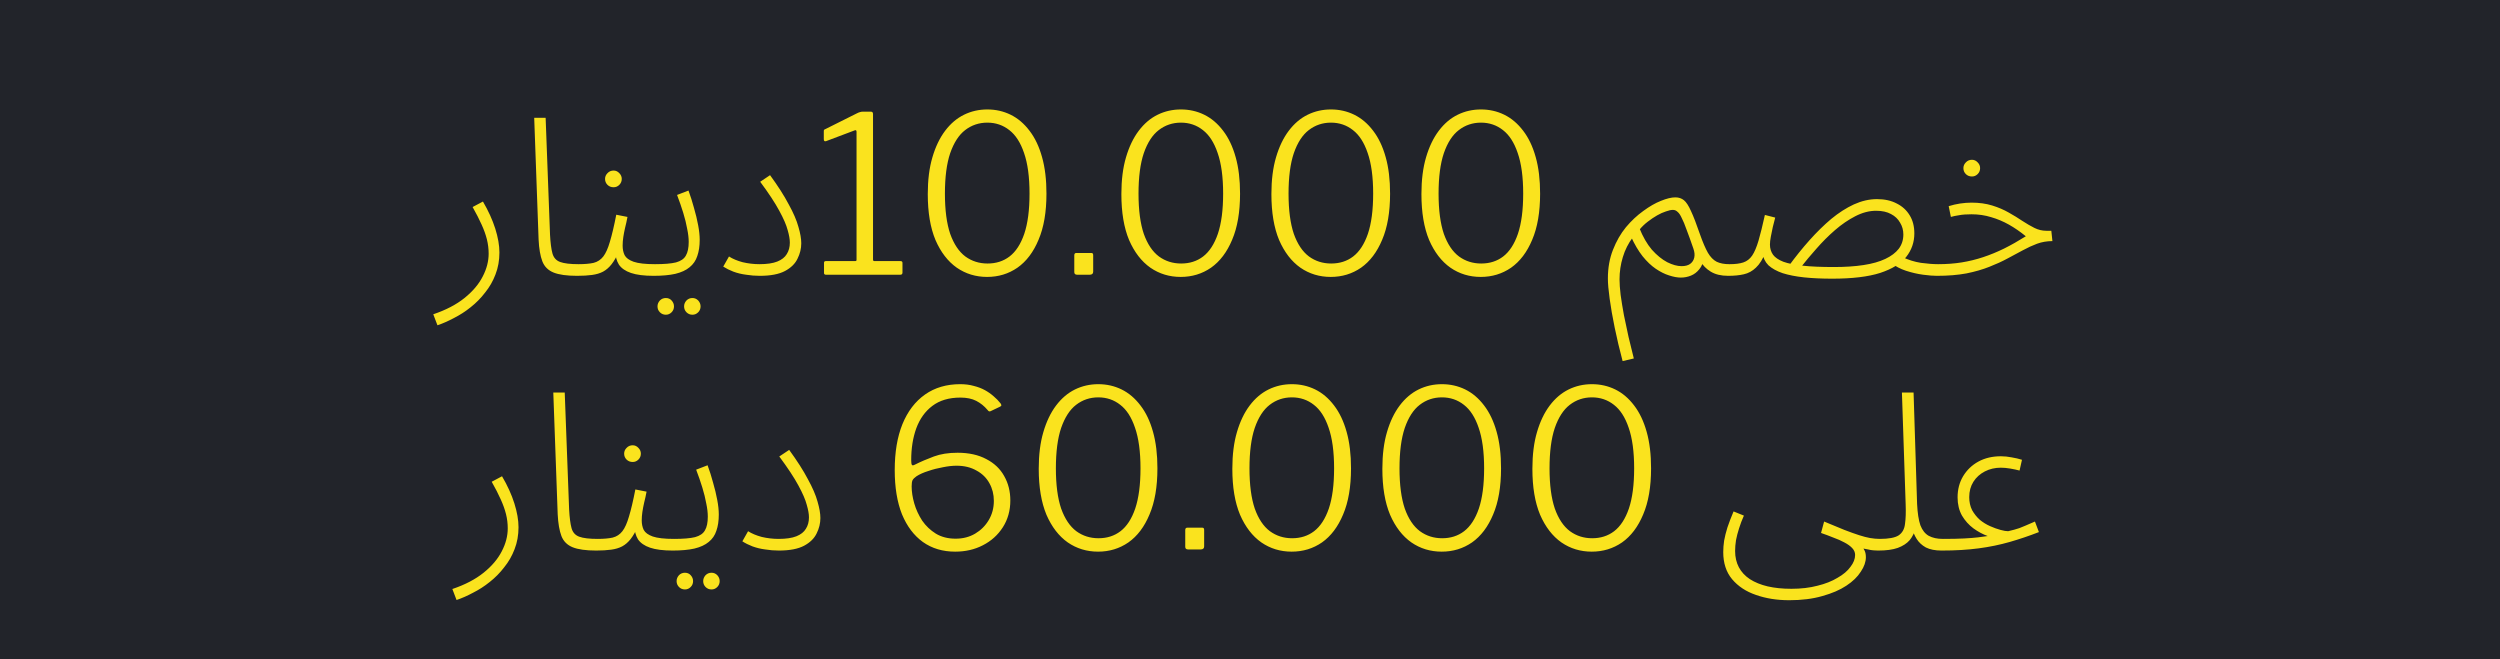
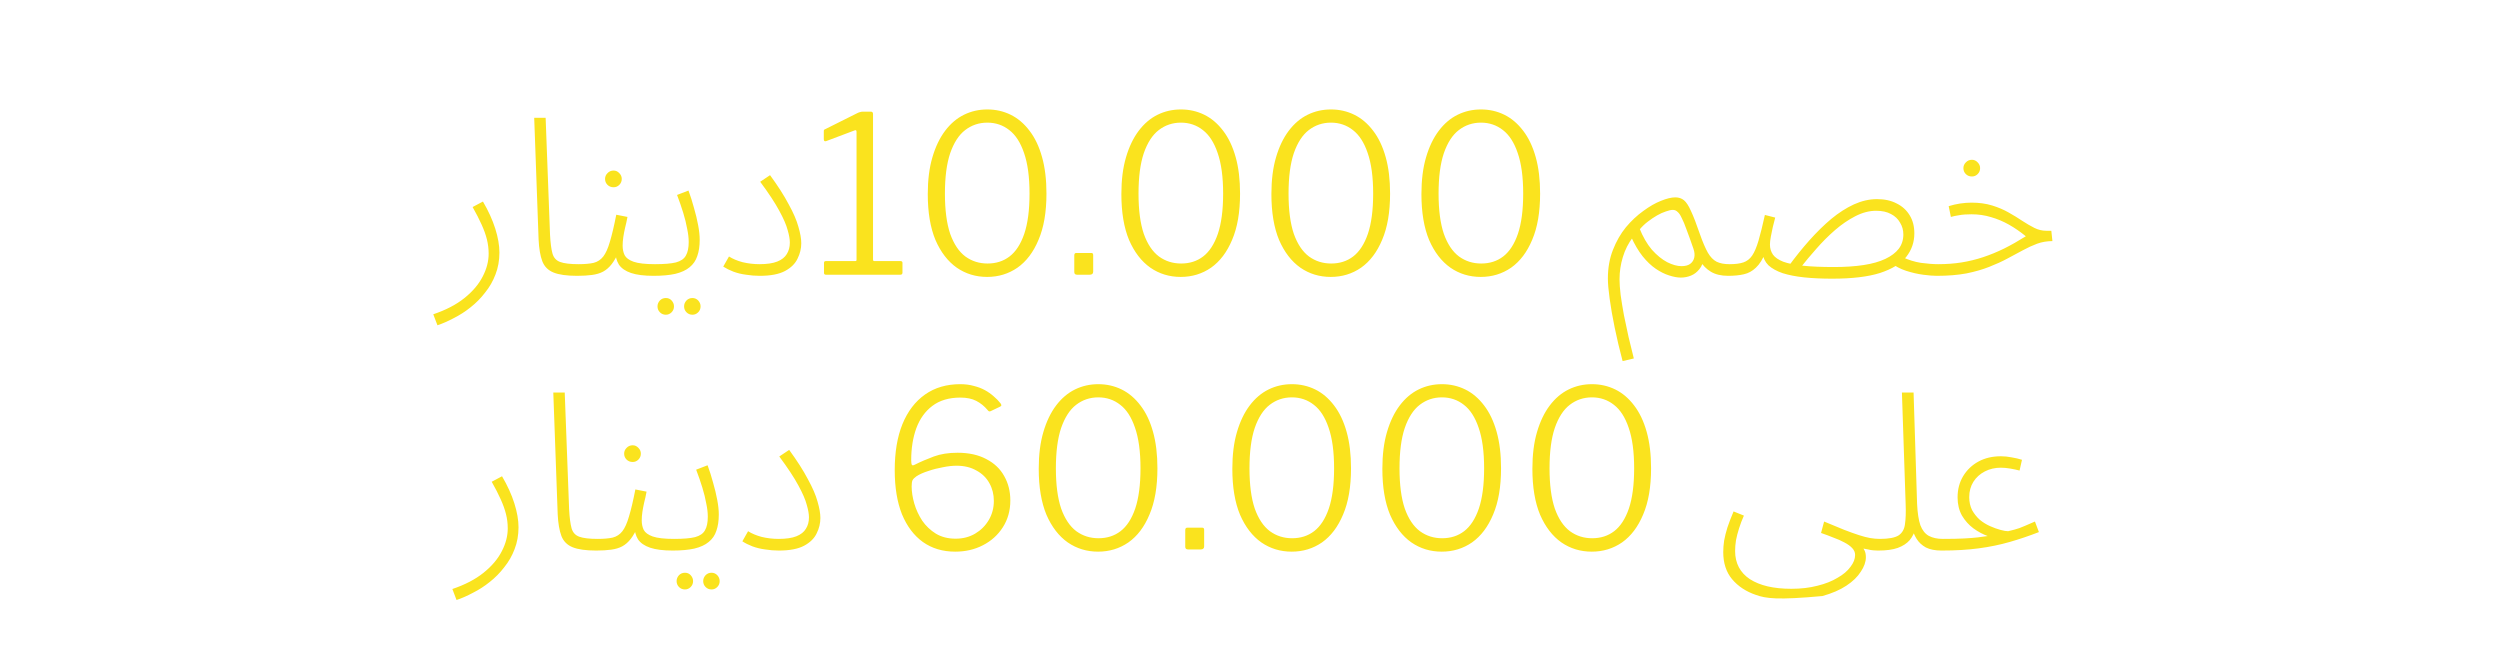
<svg xmlns="http://www.w3.org/2000/svg" width="91" height="24" viewBox="0 0 91 24" fill="none">
-   <rect width="91" height="24" fill="#22242A" />
-   <path d="M15.923 11.84L15.771 11.44C16.229 11.285 16.608 11.088 16.907 10.848C17.205 10.608 17.427 10.347 17.571 10.064C17.715 9.787 17.787 9.509 17.787 9.232C17.787 9.056 17.765 8.883 17.723 8.712C17.68 8.541 17.616 8.363 17.531 8.176C17.445 7.984 17.336 7.771 17.203 7.536L17.579 7.336C17.776 7.672 17.925 8 18.027 8.32C18.128 8.64 18.179 8.931 18.179 9.192C18.179 9.48 18.131 9.747 18.035 9.992C17.944 10.232 17.819 10.451 17.659 10.648C17.504 10.851 17.328 11.029 17.131 11.184C16.939 11.339 16.736 11.469 16.523 11.576C16.315 11.688 16.115 11.776 15.923 11.84ZM21.005 10.04C20.632 10.04 20.346 10 20.149 9.92C19.952 9.84 19.816 9.704 19.741 9.512C19.666 9.315 19.621 9.051 19.605 8.72L19.445 4.288H19.861L20.021 8.544C20.037 8.843 20.066 9.069 20.109 9.224C20.152 9.379 20.245 9.483 20.389 9.536C20.533 9.589 20.757 9.616 21.061 9.616C21.13 9.616 21.181 9.637 21.213 9.68C21.245 9.717 21.261 9.763 21.261 9.816C21.261 9.869 21.237 9.92 21.189 9.968C21.141 10.016 21.08 10.04 21.005 10.04ZM21.008 10.04L21.064 9.616C21.282 9.616 21.464 9.6 21.608 9.568C21.752 9.531 21.869 9.453 21.96 9.336C22.05 9.219 22.131 9.04 22.2 8.8C22.274 8.555 22.352 8.227 22.432 7.816L22.84 7.896C22.813 8.04 22.784 8.173 22.752 8.296C22.725 8.413 22.704 8.525 22.688 8.632C22.672 8.739 22.664 8.843 22.664 8.944C22.664 9.072 22.688 9.187 22.736 9.288C22.789 9.389 22.898 9.469 23.064 9.528C23.235 9.587 23.493 9.616 23.84 9.616C23.909 9.616 23.96 9.637 23.992 9.68C24.024 9.717 24.04 9.763 24.04 9.816C24.04 9.869 24.016 9.92 23.968 9.968C23.92 10.016 23.861 10.04 23.792 10.04C23.445 10.04 23.171 10.005 22.968 9.936C22.765 9.867 22.619 9.765 22.528 9.632C22.442 9.493 22.4 9.328 22.4 9.136L22.528 9.144C22.448 9.336 22.36 9.493 22.264 9.616C22.173 9.733 22.069 9.824 21.952 9.888C21.84 9.947 21.706 9.987 21.552 10.008C21.397 10.029 21.216 10.04 21.008 10.04ZM22.336 6.816C22.245 6.816 22.171 6.787 22.112 6.728C22.053 6.669 22.024 6.597 22.024 6.512C22.024 6.432 22.053 6.363 22.112 6.304C22.171 6.24 22.245 6.208 22.336 6.208C22.416 6.208 22.485 6.24 22.544 6.304C22.602 6.363 22.632 6.432 22.632 6.512C22.632 6.597 22.602 6.669 22.544 6.728C22.485 6.787 22.416 6.816 22.336 6.816ZM23.789 10.04L23.845 9.616C24.176 9.616 24.429 9.595 24.605 9.552C24.781 9.504 24.901 9.421 24.965 9.304C25.034 9.187 25.069 9.021 25.069 8.808C25.069 8.664 25.05 8.504 25.013 8.328C24.981 8.147 24.933 7.952 24.869 7.744C24.805 7.536 24.73 7.32 24.645 7.096L25.061 6.936C25.136 7.139 25.202 7.349 25.261 7.568C25.325 7.787 25.376 7.997 25.413 8.2C25.45 8.397 25.469 8.573 25.469 8.728C25.469 8.957 25.44 9.155 25.381 9.32C25.328 9.485 25.234 9.621 25.101 9.728C24.973 9.835 24.8 9.915 24.581 9.968C24.368 10.016 24.104 10.04 23.789 10.04ZM25.205 11.456C25.12 11.456 25.048 11.427 24.989 11.368C24.93 11.309 24.901 11.237 24.901 11.152C24.901 11.072 24.93 11 24.989 10.936C25.048 10.877 25.12 10.848 25.205 10.848C25.285 10.848 25.354 10.877 25.413 10.936C25.472 11 25.501 11.072 25.501 11.152C25.501 11.237 25.472 11.309 25.413 11.368C25.354 11.427 25.285 11.456 25.205 11.456ZM24.237 11.456C24.152 11.456 24.08 11.427 24.021 11.368C23.962 11.309 23.933 11.237 23.933 11.152C23.933 11.072 23.962 11 24.021 10.936C24.08 10.877 24.152 10.848 24.237 10.848C24.322 10.848 24.392 10.877 24.445 10.936C24.504 11 24.533 11.072 24.533 11.152C24.533 11.237 24.504 11.309 24.445 11.368C24.386 11.427 24.317 11.456 24.237 11.456ZM26.326 9.704L26.535 9.336C26.668 9.421 26.833 9.491 27.03 9.544C27.233 9.592 27.439 9.616 27.646 9.616C27.919 9.616 28.134 9.584 28.294 9.52C28.454 9.456 28.569 9.365 28.639 9.248C28.713 9.131 28.75 8.992 28.75 8.832C28.75 8.709 28.724 8.557 28.671 8.376C28.622 8.189 28.521 7.955 28.366 7.672C28.212 7.384 27.98 7.032 27.671 6.616L28.03 6.376C28.319 6.771 28.545 7.125 28.71 7.44C28.881 7.749 28.998 8.021 29.062 8.256C29.132 8.491 29.166 8.691 29.166 8.856C29.166 9.048 29.121 9.235 29.03 9.416C28.945 9.597 28.793 9.747 28.575 9.864C28.356 9.981 28.049 10.04 27.654 10.04C27.489 10.04 27.324 10.027 27.159 10C26.993 9.979 26.838 9.941 26.695 9.888C26.556 9.835 26.433 9.773 26.326 9.704ZM32.778 9.504C32.826 9.504 32.85 9.525 32.85 9.568V9.928C32.85 9.944 32.845 9.96 32.834 9.976C32.824 9.992 32.802 10 32.77 10H30.066C30.018 10 29.994 9.979 29.994 9.936V9.568C29.994 9.525 30.016 9.504 30.058 9.504H31.122C31.16 9.504 31.178 9.491 31.178 9.464V4.8C31.178 4.747 31.157 4.728 31.114 4.744L30.074 5.136C30.016 5.157 29.986 5.133 29.986 5.064V4.792C29.986 4.76 29.989 4.739 29.994 4.728C30.005 4.717 30.024 4.707 30.05 4.696L31.202 4.12C31.245 4.099 31.28 4.085 31.306 4.08C31.338 4.069 31.373 4.064 31.41 4.064H31.698C31.752 4.064 31.778 4.093 31.778 4.152V9.448C31.778 9.485 31.794 9.504 31.826 9.504H32.778ZM35.939 3.984C36.243 3.984 36.526 4.048 36.787 4.176C37.048 4.304 37.278 4.499 37.475 4.76C37.672 5.016 37.825 5.336 37.931 5.72C38.038 6.099 38.091 6.541 38.091 7.048C38.091 7.72 37.995 8.28 37.803 8.728C37.617 9.176 37.361 9.515 37.035 9.744C36.71 9.968 36.342 10.08 35.931 10.08C35.52 10.08 35.153 9.968 34.827 9.744C34.502 9.515 34.243 9.179 34.051 8.736C33.864 8.288 33.771 7.731 33.771 7.064C33.771 6.552 33.827 6.107 33.939 5.728C34.051 5.344 34.206 5.021 34.403 4.76C34.6 4.499 34.83 4.304 35.091 4.176C35.352 4.048 35.635 3.984 35.939 3.984ZM35.947 9.592C36.257 9.592 36.523 9.507 36.747 9.336C36.977 9.16 37.155 8.885 37.283 8.512C37.411 8.133 37.475 7.645 37.475 7.048C37.475 6.44 37.408 5.947 37.275 5.568C37.147 5.189 36.968 4.912 36.739 4.736C36.51 4.555 36.243 4.464 35.939 4.464C35.635 4.464 35.366 4.555 35.131 4.736C34.902 4.912 34.721 5.192 34.587 5.576C34.459 5.955 34.395 6.445 34.395 7.048C34.395 7.645 34.459 8.133 34.587 8.512C34.721 8.885 34.904 9.16 35.139 9.336C35.374 9.507 35.643 9.592 35.947 9.592ZM39.792 9.888C39.792 9.963 39.749 10 39.664 10H39.208C39.139 10 39.104 9.968 39.104 9.904V9.296C39.104 9.237 39.128 9.208 39.176 9.208H39.728C39.771 9.208 39.792 9.235 39.792 9.288V9.888ZM42.986 3.984C43.29 3.984 43.573 4.048 43.834 4.176C44.095 4.304 44.325 4.499 44.522 4.76C44.719 5.016 44.871 5.336 44.978 5.72C45.085 6.099 45.138 6.541 45.138 7.048C45.138 7.72 45.042 8.28 44.85 8.728C44.663 9.176 44.407 9.515 44.082 9.744C43.757 9.968 43.389 10.08 42.978 10.08C42.567 10.08 42.199 9.968 41.874 9.744C41.549 9.515 41.29 9.179 41.098 8.736C40.911 8.288 40.818 7.731 40.818 7.064C40.818 6.552 40.874 6.107 40.986 5.728C41.098 5.344 41.253 5.021 41.45 4.76C41.647 4.499 41.877 4.304 42.138 4.176C42.399 4.048 42.682 3.984 42.986 3.984ZM42.994 9.592C43.303 9.592 43.57 9.507 43.794 9.336C44.023 9.16 44.202 8.885 44.33 8.512C44.458 8.133 44.522 7.645 44.522 7.048C44.522 6.44 44.455 5.947 44.322 5.568C44.194 5.189 44.015 4.912 43.786 4.736C43.557 4.555 43.29 4.464 42.986 4.464C42.682 4.464 42.413 4.555 42.178 4.736C41.949 4.912 41.767 5.192 41.634 5.576C41.506 5.955 41.442 6.445 41.442 7.048C41.442 7.645 41.506 8.133 41.634 8.512C41.767 8.885 41.951 9.16 42.186 9.336C42.421 9.507 42.69 9.592 42.994 9.592ZM48.447 3.984C48.751 3.984 49.034 4.048 49.295 4.176C49.556 4.304 49.786 4.499 49.983 4.76C50.18 5.016 50.332 5.336 50.439 5.72C50.546 6.099 50.599 6.541 50.599 7.048C50.599 7.72 50.503 8.28 50.311 8.728C50.124 9.176 49.868 9.515 49.543 9.744C49.218 9.968 48.85 10.08 48.439 10.08C48.028 10.08 47.66 9.968 47.335 9.744C47.01 9.515 46.751 9.179 46.559 8.736C46.372 8.288 46.279 7.731 46.279 7.064C46.279 6.552 46.335 6.107 46.447 5.728C46.559 5.344 46.714 5.021 46.911 4.76C47.108 4.499 47.338 4.304 47.599 4.176C47.86 4.048 48.143 3.984 48.447 3.984ZM48.455 9.592C48.764 9.592 49.031 9.507 49.255 9.336C49.484 9.16 49.663 8.885 49.791 8.512C49.919 8.133 49.983 7.645 49.983 7.048C49.983 6.44 49.916 5.947 49.783 5.568C49.655 5.189 49.476 4.912 49.247 4.736C49.018 4.555 48.751 4.464 48.447 4.464C48.143 4.464 47.874 4.555 47.639 4.736C47.41 4.912 47.228 5.192 47.095 5.576C46.967 5.955 46.903 6.445 46.903 7.048C46.903 7.645 46.967 8.133 47.095 8.512C47.228 8.885 47.412 9.16 47.647 9.336C47.882 9.507 48.151 9.592 48.455 9.592ZM53.908 3.984C54.212 3.984 54.495 4.048 54.756 4.176C55.017 4.304 55.246 4.499 55.444 4.76C55.641 5.016 55.793 5.336 55.9 5.72C56.007 6.099 56.06 6.541 56.06 7.048C56.06 7.72 55.964 8.28 55.772 8.728C55.585 9.176 55.329 9.515 55.004 9.744C54.678 9.968 54.31 10.08 53.9 10.08C53.489 10.08 53.121 9.968 52.796 9.744C52.471 9.515 52.212 9.179 52.02 8.736C51.833 8.288 51.74 7.731 51.74 7.064C51.74 6.552 51.796 6.107 51.908 5.728C52.02 5.344 52.175 5.021 52.372 4.76C52.569 4.499 52.798 4.304 53.06 4.176C53.321 4.048 53.604 3.984 53.908 3.984ZM53.916 9.592C54.225 9.592 54.492 9.507 54.716 9.336C54.945 9.16 55.124 8.885 55.252 8.512C55.38 8.133 55.444 7.645 55.444 7.048C55.444 6.44 55.377 5.947 55.244 5.568C55.116 5.189 54.937 4.912 54.708 4.736C54.478 4.555 54.212 4.464 53.908 4.464C53.604 4.464 53.334 4.555 53.1 4.736C52.87 4.912 52.689 5.192 52.556 5.576C52.428 5.955 52.364 6.445 52.364 7.048C52.364 7.645 52.428 8.133 52.556 8.512C52.689 8.885 52.873 9.16 53.108 9.336C53.343 9.507 53.612 9.592 53.916 9.592ZM59.063 13.144C58.951 12.723 58.855 12.317 58.775 11.928C58.695 11.539 58.634 11.187 58.591 10.872C58.548 10.563 58.527 10.317 58.527 10.136C58.527 9.752 58.589 9.405 58.711 9.096C58.834 8.781 58.991 8.507 59.183 8.272C59.38 8.037 59.591 7.84 59.815 7.68C60.039 7.515 60.252 7.392 60.455 7.312C60.663 7.227 60.839 7.184 60.983 7.184C61.106 7.184 61.21 7.219 61.295 7.288C61.38 7.357 61.466 7.488 61.551 7.68C61.642 7.872 61.751 8.155 61.879 8.528C61.98 8.816 62.077 9.04 62.167 9.2C62.258 9.355 62.364 9.464 62.487 9.528C62.61 9.587 62.764 9.616 62.951 9.616C63.02 9.616 63.071 9.637 63.103 9.68C63.135 9.717 63.151 9.763 63.151 9.816C63.151 9.869 63.127 9.92 63.079 9.968C63.031 10.016 62.972 10.04 62.903 10.04C62.647 10.04 62.437 9.989 62.271 9.888C62.106 9.787 61.98 9.659 61.895 9.504L62.023 9.368C62.002 9.549 61.946 9.693 61.855 9.8C61.77 9.907 61.669 9.984 61.551 10.032C61.434 10.08 61.311 10.104 61.183 10.104C61.055 10.104 60.911 10.077 60.751 10.024C60.596 9.976 60.437 9.896 60.271 9.784C60.106 9.672 59.946 9.52 59.791 9.328C59.636 9.131 59.495 8.891 59.367 8.608L59.439 8.632C59.274 8.851 59.151 9.093 59.071 9.36C58.991 9.621 58.951 9.891 58.951 10.168C58.951 10.323 58.965 10.512 58.991 10.736C59.023 10.965 59.063 11.211 59.111 11.472C59.164 11.733 59.221 11.997 59.279 12.264C59.343 12.536 59.407 12.797 59.471 13.048L59.063 13.144ZM61.207 9.688C61.34 9.688 61.444 9.661 61.519 9.608C61.599 9.549 61.65 9.472 61.671 9.376C61.693 9.28 61.682 9.171 61.639 9.048C61.543 8.771 61.461 8.541 61.391 8.36C61.327 8.179 61.269 8.037 61.215 7.936C61.167 7.829 61.117 7.755 61.063 7.712C61.015 7.664 60.959 7.64 60.895 7.64C60.826 7.64 60.74 7.659 60.639 7.696C60.538 7.728 60.431 7.776 60.319 7.84C60.207 7.904 60.093 7.981 59.975 8.072C59.863 8.157 59.759 8.259 59.663 8.376L59.671 8.296C59.799 8.616 59.951 8.88 60.127 9.088C60.309 9.291 60.495 9.443 60.687 9.544C60.879 9.64 61.053 9.688 61.207 9.688ZM70.498 10.04C70.37 10.04 70.205 10.027 70.002 10C69.8 9.973 69.592 9.925 69.378 9.856C69.17 9.787 68.989 9.691 68.834 9.568L69.234 9.352C69.458 9.459 69.688 9.531 69.922 9.568C70.162 9.6 70.37 9.616 70.546 9.616C70.621 9.616 70.674 9.637 70.706 9.68C70.738 9.717 70.754 9.763 70.754 9.816C70.754 9.869 70.73 9.92 70.682 9.968C70.634 10.016 70.573 10.04 70.498 10.04ZM66.69 10.144C66.312 10.144 65.97 10.128 65.666 10.096C65.368 10.064 65.109 10.013 64.89 9.944C64.672 9.869 64.498 9.773 64.37 9.656C64.248 9.533 64.176 9.381 64.154 9.2L64.274 9.168C64.168 9.429 64.048 9.621 63.914 9.744C63.786 9.867 63.64 9.947 63.474 9.984C63.314 10.021 63.125 10.04 62.906 10.04L62.962 9.616C63.165 9.616 63.33 9.595 63.458 9.552C63.586 9.509 63.693 9.427 63.778 9.304C63.864 9.176 63.941 8.995 64.01 8.76C64.08 8.52 64.157 8.208 64.242 7.824L64.618 7.92C64.592 8.027 64.562 8.141 64.53 8.264C64.504 8.387 64.48 8.504 64.458 8.616C64.437 8.728 64.426 8.824 64.426 8.904C64.426 9.043 64.464 9.165 64.538 9.272C64.613 9.373 64.738 9.459 64.914 9.528C65.09 9.592 65.328 9.64 65.626 9.672C65.925 9.704 66.301 9.72 66.754 9.72C67.16 9.72 67.52 9.696 67.834 9.648C68.149 9.6 68.413 9.525 68.626 9.424C68.84 9.323 69.002 9.2 69.114 9.056C69.226 8.907 69.282 8.733 69.282 8.536C69.282 8.376 69.242 8.232 69.162 8.104C69.088 7.971 68.978 7.867 68.834 7.792C68.69 7.712 68.509 7.672 68.29 7.672C68.04 7.672 67.786 7.739 67.53 7.872C67.28 8 67.034 8.168 66.794 8.376C66.554 8.584 66.328 8.811 66.114 9.056C65.901 9.296 65.709 9.525 65.538 9.744L65.106 9.688C65.352 9.352 65.605 9.037 65.866 8.744C66.128 8.451 66.392 8.192 66.658 7.968C66.93 7.744 67.205 7.568 67.482 7.44C67.765 7.312 68.045 7.248 68.322 7.248C68.6 7.248 68.84 7.301 69.042 7.408C69.245 7.509 69.402 7.653 69.514 7.84C69.626 8.021 69.682 8.24 69.682 8.496C69.682 8.816 69.584 9.101 69.386 9.352C69.189 9.597 68.872 9.792 68.434 9.936C67.997 10.075 67.416 10.144 66.69 10.144ZM70.5 10.04L70.548 9.616C70.852 9.616 71.137 9.595 71.404 9.552C71.671 9.509 71.932 9.445 72.188 9.36C72.444 9.275 72.697 9.171 72.948 9.048C73.204 8.92 73.468 8.771 73.74 8.6C73.537 8.435 73.332 8.293 73.124 8.176C72.916 8.059 72.7 7.968 72.476 7.904C72.252 7.835 72.015 7.8 71.764 7.8C71.679 7.8 71.596 7.803 71.516 7.808C71.436 7.813 71.356 7.824 71.276 7.84C71.196 7.851 71.108 7.869 71.012 7.896L70.932 7.504C71.071 7.461 71.209 7.429 71.348 7.408C71.492 7.387 71.631 7.376 71.764 7.376C72.041 7.376 72.292 7.411 72.516 7.48C72.74 7.549 72.94 7.635 73.116 7.736C73.297 7.837 73.463 7.939 73.612 8.04C73.767 8.141 73.913 8.227 74.052 8.296C74.191 8.365 74.335 8.4 74.484 8.4H74.668L74.708 8.776C74.511 8.776 74.324 8.808 74.148 8.872C73.977 8.936 73.804 9.016 73.628 9.112C73.457 9.203 73.273 9.301 73.076 9.408C72.879 9.515 72.657 9.616 72.412 9.712C72.172 9.808 71.895 9.888 71.58 9.952C71.265 10.011 70.905 10.04 70.5 10.04ZM71.78 6.424C71.689 6.424 71.615 6.395 71.556 6.336C71.497 6.277 71.468 6.205 71.468 6.12C71.468 6.04 71.497 5.971 71.556 5.912C71.615 5.848 71.689 5.816 71.78 5.816C71.86 5.816 71.929 5.848 71.988 5.912C72.047 5.971 72.076 6.04 72.076 6.12C72.076 6.205 72.047 6.277 71.988 6.336C71.929 6.395 71.86 6.424 71.78 6.424ZM16.618 21.84L16.466 21.44C16.925 21.285 17.303 21.088 17.602 20.848C17.901 20.608 18.122 20.347 18.266 20.064C18.41 19.787 18.482 19.509 18.482 19.232C18.482 19.056 18.461 18.883 18.418 18.712C18.375 18.541 18.311 18.363 18.226 18.176C18.141 17.984 18.031 17.771 17.898 17.536L18.274 17.336C18.471 17.672 18.621 18 18.722 18.32C18.823 18.64 18.874 18.931 18.874 19.192C18.874 19.48 18.826 19.747 18.73 19.992C18.639 20.232 18.514 20.451 18.354 20.648C18.199 20.851 18.023 21.029 17.826 21.184C17.634 21.339 17.431 21.469 17.218 21.576C17.01 21.688 16.81 21.776 16.618 21.84ZM21.7 20.04C21.327 20.04 21.042 20 20.844 19.92C20.647 19.84 20.511 19.704 20.436 19.512C20.362 19.315 20.316 19.051 20.3 18.72L20.14 14.288H20.556L20.716 18.544C20.732 18.843 20.762 19.069 20.804 19.224C20.847 19.379 20.94 19.483 21.084 19.536C21.228 19.589 21.452 19.616 21.756 19.616C21.826 19.616 21.876 19.637 21.908 19.68C21.94 19.717 21.956 19.763 21.956 19.816C21.956 19.869 21.932 19.92 21.884 19.968C21.836 20.016 21.775 20.04 21.7 20.04ZM21.703 20.04L21.759 19.616C21.978 19.616 22.159 19.6 22.303 19.568C22.447 19.531 22.564 19.453 22.655 19.336C22.746 19.219 22.826 19.04 22.895 18.8C22.97 18.555 23.047 18.227 23.127 17.816L23.535 17.896C23.509 18.04 23.479 18.173 23.447 18.296C23.421 18.413 23.399 18.525 23.383 18.632C23.367 18.739 23.359 18.843 23.359 18.944C23.359 19.072 23.383 19.187 23.431 19.288C23.485 19.389 23.594 19.469 23.759 19.528C23.93 19.587 24.189 19.616 24.535 19.616C24.605 19.616 24.655 19.637 24.687 19.68C24.719 19.717 24.735 19.763 24.735 19.816C24.735 19.869 24.711 19.92 24.663 19.968C24.615 20.016 24.556 20.04 24.487 20.04C24.14 20.04 23.866 20.005 23.663 19.936C23.46 19.867 23.314 19.765 23.223 19.632C23.138 19.493 23.095 19.328 23.095 19.136L23.223 19.144C23.143 19.336 23.055 19.493 22.959 19.616C22.869 19.733 22.765 19.824 22.647 19.888C22.535 19.947 22.402 19.987 22.247 20.008C22.093 20.029 21.911 20.04 21.703 20.04ZM23.031 16.816C22.941 16.816 22.866 16.787 22.807 16.728C22.748 16.669 22.719 16.597 22.719 16.512C22.719 16.432 22.748 16.363 22.807 16.304C22.866 16.24 22.941 16.208 23.031 16.208C23.111 16.208 23.18 16.24 23.239 16.304C23.298 16.363 23.327 16.432 23.327 16.512C23.327 16.597 23.298 16.669 23.239 16.728C23.18 16.787 23.111 16.816 23.031 16.816ZM24.484 20.04L24.54 19.616C24.871 19.616 25.124 19.595 25.3 19.552C25.476 19.504 25.596 19.421 25.66 19.304C25.73 19.187 25.764 19.021 25.764 18.808C25.764 18.664 25.746 18.504 25.708 18.328C25.676 18.147 25.628 17.952 25.564 17.744C25.5 17.536 25.426 17.32 25.34 17.096L25.756 16.936C25.831 17.139 25.898 17.349 25.956 17.568C26.02 17.787 26.071 17.997 26.108 18.2C26.146 18.397 26.164 18.573 26.164 18.728C26.164 18.957 26.135 19.155 26.076 19.32C26.023 19.485 25.93 19.621 25.796 19.728C25.668 19.835 25.495 19.915 25.276 19.968C25.063 20.016 24.799 20.04 24.484 20.04ZM25.9 21.456C25.815 21.456 25.743 21.427 25.684 21.368C25.626 21.309 25.596 21.237 25.596 21.152C25.596 21.072 25.626 21 25.684 20.936C25.743 20.877 25.815 20.848 25.9 20.848C25.98 20.848 26.05 20.877 26.108 20.936C26.167 21 26.196 21.072 26.196 21.152C26.196 21.237 26.167 21.309 26.108 21.368C26.05 21.427 25.98 21.456 25.9 21.456ZM24.932 21.456C24.847 21.456 24.775 21.427 24.716 21.368C24.658 21.309 24.628 21.237 24.628 21.152C24.628 21.072 24.658 21 24.716 20.936C24.775 20.877 24.847 20.848 24.932 20.848C25.018 20.848 25.087 20.877 25.14 20.936C25.199 21 25.228 21.072 25.228 21.152C25.228 21.237 25.199 21.309 25.14 21.368C25.082 21.427 25.012 21.456 24.932 21.456ZM27.022 19.704L27.23 19.336C27.363 19.421 27.529 19.491 27.726 19.544C27.928 19.592 28.134 19.616 28.342 19.616C28.614 19.616 28.83 19.584 28.99 19.52C29.15 19.456 29.265 19.365 29.334 19.248C29.409 19.131 29.446 18.992 29.446 18.832C29.446 18.709 29.419 18.557 29.366 18.376C29.318 18.189 29.216 17.955 29.062 17.672C28.907 17.384 28.675 17.032 28.366 16.616L28.726 16.376C29.014 16.771 29.241 17.125 29.406 17.44C29.576 17.749 29.694 18.021 29.758 18.256C29.827 18.491 29.862 18.691 29.862 18.856C29.862 19.048 29.817 19.235 29.726 19.416C29.64 19.597 29.488 19.747 29.27 19.864C29.051 19.981 28.744 20.04 28.35 20.04C28.184 20.04 28.019 20.027 27.854 20C27.689 19.979 27.534 19.941 27.39 19.888C27.251 19.835 27.128 19.773 27.022 19.704ZM34.952 13.984C35.133 13.984 35.299 14.005 35.448 14.048C35.597 14.085 35.731 14.136 35.848 14.2C35.965 14.264 36.072 14.339 36.168 14.424C36.264 14.504 36.349 14.592 36.424 14.688C36.435 14.704 36.443 14.723 36.448 14.744C36.453 14.765 36.44 14.784 36.408 14.8L36.056 14.968C36.035 14.979 36.013 14.979 35.992 14.968C35.976 14.957 35.96 14.941 35.944 14.92C35.827 14.781 35.691 14.672 35.536 14.592C35.381 14.512 35.189 14.472 34.96 14.472C34.544 14.472 34.203 14.573 33.936 14.776C33.675 14.973 33.48 15.245 33.352 15.592C33.229 15.933 33.168 16.32 33.168 16.752C33.168 16.837 33.176 16.893 33.192 16.92C33.208 16.947 33.245 16.944 33.304 16.912C33.517 16.805 33.747 16.707 33.992 16.616C34.237 16.525 34.525 16.48 34.856 16.48C35.267 16.48 35.616 16.557 35.904 16.712C36.192 16.861 36.408 17.067 36.552 17.328C36.701 17.589 36.776 17.885 36.776 18.216C36.776 18.584 36.685 18.909 36.504 19.192C36.323 19.475 36.08 19.693 35.776 19.848C35.477 20.003 35.141 20.08 34.768 20.08C34.315 20.08 33.923 19.963 33.592 19.728C33.267 19.493 33.013 19.157 32.832 18.72C32.656 18.277 32.568 17.741 32.568 17.112C32.568 16.461 32.661 15.904 32.848 15.44C33.04 14.971 33.315 14.611 33.672 14.36C34.029 14.109 34.456 13.984 34.952 13.984ZM34.816 16.952C34.667 16.952 34.501 16.971 34.32 17.008C34.139 17.04 33.963 17.085 33.792 17.144C33.621 17.197 33.477 17.261 33.36 17.336C33.291 17.384 33.243 17.432 33.216 17.48C33.195 17.528 33.184 17.603 33.184 17.704C33.184 17.896 33.216 18.104 33.28 18.328C33.344 18.547 33.44 18.755 33.568 18.952C33.701 19.144 33.867 19.301 34.064 19.424C34.267 19.547 34.507 19.608 34.784 19.608C35.051 19.608 35.288 19.547 35.496 19.424C35.704 19.301 35.869 19.136 35.992 18.928C36.115 18.72 36.176 18.488 36.176 18.232C36.176 17.997 36.123 17.784 36.016 17.592C35.909 17.395 35.752 17.24 35.544 17.128C35.341 17.011 35.099 16.952 34.816 16.952ZM39.978 13.984C40.282 13.984 40.565 14.048 40.826 14.176C41.087 14.304 41.317 14.499 41.514 14.76C41.712 15.016 41.864 15.336 41.97 15.72C42.077 16.099 42.13 16.541 42.13 17.048C42.13 17.72 42.034 18.28 41.842 18.728C41.656 19.176 41.4 19.515 41.074 19.744C40.749 19.968 40.381 20.08 39.97 20.08C39.559 20.08 39.191 19.968 38.866 19.744C38.541 19.515 38.282 19.179 38.09 18.736C37.904 18.288 37.81 17.731 37.81 17.064C37.81 16.552 37.866 16.107 37.978 15.728C38.09 15.344 38.245 15.021 38.442 14.76C38.639 14.499 38.869 14.304 39.13 14.176C39.392 14.048 39.674 13.984 39.978 13.984ZM39.986 19.592C40.295 19.592 40.562 19.507 40.786 19.336C41.016 19.16 41.194 18.885 41.322 18.512C41.45 18.133 41.514 17.645 41.514 17.048C41.514 16.44 41.447 15.947 41.314 15.568C41.186 15.189 41.008 14.912 40.778 14.736C40.549 14.555 40.282 14.464 39.978 14.464C39.674 14.464 39.405 14.555 39.17 14.736C38.941 14.912 38.76 15.192 38.626 15.576C38.498 15.955 38.434 16.445 38.434 17.048C38.434 17.645 38.498 18.133 38.626 18.512C38.76 18.885 38.944 19.16 39.178 19.336C39.413 19.507 39.682 19.592 39.986 19.592ZM43.831 19.888C43.831 19.963 43.788 20 43.703 20H43.247C43.178 20 43.143 19.968 43.143 19.904V19.296C43.143 19.237 43.167 19.208 43.215 19.208H43.767C43.81 19.208 43.831 19.235 43.831 19.288V19.888ZM47.025 13.984C47.329 13.984 47.612 14.048 47.873 14.176C48.134 14.304 48.364 14.499 48.561 14.76C48.758 15.016 48.91 15.336 49.017 15.72C49.124 16.099 49.177 16.541 49.177 17.048C49.177 17.72 49.081 18.28 48.889 18.728C48.702 19.176 48.446 19.515 48.121 19.744C47.796 19.968 47.428 20.08 47.017 20.08C46.606 20.08 46.238 19.968 45.913 19.744C45.588 19.515 45.329 19.179 45.137 18.736C44.95 18.288 44.857 17.731 44.857 17.064C44.857 16.552 44.913 16.107 45.025 15.728C45.137 15.344 45.292 15.021 45.489 14.76C45.686 14.499 45.916 14.304 46.177 14.176C46.438 14.048 46.721 13.984 47.025 13.984ZM47.033 19.592C47.342 19.592 47.609 19.507 47.833 19.336C48.062 19.16 48.241 18.885 48.369 18.512C48.497 18.133 48.561 17.645 48.561 17.048C48.561 16.44 48.494 15.947 48.361 15.568C48.233 15.189 48.054 14.912 47.825 14.736C47.596 14.555 47.329 14.464 47.025 14.464C46.721 14.464 46.452 14.555 46.217 14.736C45.988 14.912 45.806 15.192 45.673 15.576C45.545 15.955 45.481 16.445 45.481 17.048C45.481 17.645 45.545 18.133 45.673 18.512C45.806 18.885 45.99 19.16 46.225 19.336C46.46 19.507 46.729 19.592 47.033 19.592ZM52.486 13.984C52.79 13.984 53.073 14.048 53.334 14.176C53.595 14.304 53.825 14.499 54.022 14.76C54.219 15.016 54.371 15.336 54.478 15.72C54.585 16.099 54.638 16.541 54.638 17.048C54.638 17.72 54.542 18.28 54.35 18.728C54.163 19.176 53.907 19.515 53.582 19.744C53.257 19.968 52.889 20.08 52.478 20.08C52.067 20.08 51.699 19.968 51.374 19.744C51.049 19.515 50.79 19.179 50.598 18.736C50.411 18.288 50.318 17.731 50.318 17.064C50.318 16.552 50.374 16.107 50.486 15.728C50.598 15.344 50.753 15.021 50.95 14.76C51.147 14.499 51.377 14.304 51.638 14.176C51.899 14.048 52.182 13.984 52.486 13.984ZM52.494 19.592C52.803 19.592 53.07 19.507 53.294 19.336C53.523 19.16 53.702 18.885 53.83 18.512C53.958 18.133 54.022 17.645 54.022 17.048C54.022 16.44 53.955 15.947 53.822 15.568C53.694 15.189 53.515 14.912 53.286 14.736C53.057 14.555 52.79 14.464 52.486 14.464C52.182 14.464 51.913 14.555 51.678 14.736C51.449 14.912 51.267 15.192 51.134 15.576C51.006 15.955 50.942 16.445 50.942 17.048C50.942 17.645 51.006 18.133 51.134 18.512C51.267 18.885 51.451 19.16 51.686 19.336C51.921 19.507 52.19 19.592 52.494 19.592ZM57.947 13.984C58.251 13.984 58.534 14.048 58.795 14.176C59.056 14.304 59.286 14.499 59.483 14.76C59.68 15.016 59.832 15.336 59.939 15.72C60.046 16.099 60.099 16.541 60.099 17.048C60.099 17.72 60.003 18.28 59.811 18.728C59.624 19.176 59.368 19.515 59.043 19.744C58.718 19.968 58.35 20.08 57.939 20.08C57.528 20.08 57.16 19.968 56.835 19.744C56.51 19.515 56.251 19.179 56.059 18.736C55.872 18.288 55.779 17.731 55.779 17.064C55.779 16.552 55.835 16.107 55.947 15.728C56.059 15.344 56.214 15.021 56.411 14.76C56.608 14.499 56.838 14.304 57.099 14.176C57.36 14.048 57.643 13.984 57.947 13.984ZM57.955 19.592C58.264 19.592 58.531 19.507 58.755 19.336C58.984 19.16 59.163 18.885 59.291 18.512C59.419 18.133 59.483 17.645 59.483 17.048C59.483 16.44 59.416 15.947 59.283 15.568C59.155 15.189 58.976 14.912 58.747 14.736C58.518 14.555 58.251 14.464 57.947 14.464C57.643 14.464 57.374 14.555 57.139 14.736C56.91 14.912 56.728 15.192 56.595 15.576C56.467 15.955 56.403 16.445 56.403 17.048C56.403 17.645 56.467 18.133 56.595 18.512C56.728 18.885 56.912 19.16 57.147 19.336C57.382 19.507 57.651 19.592 57.955 19.592ZM68.374 20.04L68.422 19.616C68.748 19.616 68.977 19.573 69.11 19.488C69.244 19.397 69.321 19.259 69.342 19.072C69.369 18.885 69.377 18.648 69.366 18.36L69.23 14.288H69.654L69.782 18.344C69.798 18.675 69.838 18.933 69.902 19.12C69.972 19.301 70.073 19.429 70.206 19.504C70.345 19.579 70.516 19.616 70.718 19.616C70.793 19.616 70.846 19.637 70.878 19.68C70.91 19.717 70.926 19.763 70.926 19.816C70.926 19.869 70.902 19.92 70.854 19.968C70.806 20.016 70.745 20.04 70.67 20.04C70.441 20.04 70.252 20.003 70.102 19.928C69.958 19.848 69.846 19.744 69.766 19.616C69.686 19.488 69.63 19.355 69.598 19.216L69.726 19.224C69.684 19.395 69.612 19.541 69.51 19.664C69.409 19.781 69.265 19.875 69.078 19.944C68.897 20.008 68.662 20.04 68.374 20.04ZM62.726 20.096C62.726 19.963 62.737 19.824 62.758 19.68C62.785 19.531 62.825 19.371 62.878 19.2C62.937 19.024 63.012 18.829 63.102 18.616L63.478 18.768C63.409 18.923 63.35 19.077 63.302 19.232C63.254 19.381 63.217 19.525 63.19 19.664C63.169 19.803 63.158 19.933 63.158 20.056C63.158 20.28 63.204 20.477 63.294 20.648C63.385 20.819 63.518 20.963 63.694 21.08C63.876 21.197 64.092 21.285 64.342 21.344C64.598 21.403 64.886 21.432 65.206 21.432C65.558 21.432 65.876 21.395 66.158 21.32C66.441 21.251 66.684 21.155 66.886 21.032C67.094 20.915 67.252 20.781 67.358 20.632C67.47 20.488 67.526 20.344 67.526 20.2C67.526 20.109 67.492 20.027 67.422 19.952C67.353 19.877 67.257 19.808 67.134 19.744C67.017 19.68 66.884 19.621 66.734 19.568C66.59 19.509 66.441 19.453 66.286 19.4L66.398 18.984C66.686 19.101 66.932 19.203 67.134 19.288C67.342 19.368 67.521 19.432 67.67 19.48C67.82 19.528 67.953 19.563 68.07 19.584C68.193 19.605 68.313 19.616 68.43 19.616C68.505 19.616 68.556 19.637 68.582 19.68C68.614 19.717 68.63 19.763 68.63 19.816C68.63 19.869 68.606 19.92 68.558 19.968C68.516 20.016 68.446 20.04 68.35 20.04C68.308 20.04 68.254 20.037 68.19 20.032C68.126 20.027 68.062 20.016 67.998 20C67.934 19.989 67.878 19.979 67.83 19.968C67.868 20.027 67.892 20.08 67.902 20.128C67.913 20.181 67.918 20.232 67.918 20.28C67.918 20.451 67.857 20.627 67.734 20.808C67.617 20.995 67.441 21.165 67.206 21.32C66.972 21.475 66.681 21.6 66.334 21.696C65.988 21.797 65.585 21.848 65.126 21.848C64.684 21.848 64.281 21.784 63.918 21.656C63.556 21.533 63.265 21.341 63.046 21.08C62.833 20.824 62.726 20.496 62.726 20.096ZM70.672 20.04L70.728 19.616C71.037 19.616 71.293 19.611 71.496 19.6C71.698 19.589 71.867 19.576 72 19.56C72.133 19.544 72.251 19.528 72.352 19.512C72.176 19.448 72.002 19.355 71.832 19.232C71.666 19.109 71.528 18.955 71.416 18.768C71.309 18.576 71.256 18.355 71.256 18.104C71.256 17.816 71.323 17.56 71.456 17.336C71.594 17.107 71.781 16.928 72.016 16.8C72.251 16.672 72.522 16.608 72.832 16.608C72.96 16.608 73.091 16.621 73.224 16.648C73.357 16.669 73.483 16.699 73.6 16.736L73.512 17.128C73.41 17.101 73.299 17.077 73.176 17.056C73.053 17.035 72.939 17.024 72.832 17.024C72.618 17.024 72.424 17.069 72.248 17.16C72.072 17.251 71.933 17.376 71.832 17.536C71.731 17.696 71.68 17.883 71.68 18.096C71.68 18.272 71.715 18.429 71.784 18.568C71.859 18.701 71.952 18.819 72.064 18.92C72.181 19.016 72.306 19.093 72.44 19.152C72.573 19.211 72.698 19.256 72.816 19.288C72.933 19.32 73.026 19.336 73.096 19.336C73.186 19.315 73.261 19.296 73.32 19.28C73.384 19.264 73.445 19.245 73.504 19.224C73.562 19.203 73.635 19.173 73.72 19.136C73.811 19.099 73.928 19.048 74.072 18.984L74.216 19.368C73.859 19.507 73.504 19.627 73.152 19.728C72.8 19.829 72.424 19.907 72.024 19.96C71.629 20.013 71.178 20.04 70.672 20.04Z" fill="#FAE31E" />
+   <path d="M15.923 11.84L15.771 11.44C16.229 11.285 16.608 11.088 16.907 10.848C17.205 10.608 17.427 10.347 17.571 10.064C17.715 9.787 17.787 9.509 17.787 9.232C17.787 9.056 17.765 8.883 17.723 8.712C17.68 8.541 17.616 8.363 17.531 8.176C17.445 7.984 17.336 7.771 17.203 7.536L17.579 7.336C17.776 7.672 17.925 8 18.027 8.32C18.128 8.64 18.179 8.931 18.179 9.192C18.179 9.48 18.131 9.747 18.035 9.992C17.944 10.232 17.819 10.451 17.659 10.648C17.504 10.851 17.328 11.029 17.131 11.184C16.939 11.339 16.736 11.469 16.523 11.576C16.315 11.688 16.115 11.776 15.923 11.84ZM21.005 10.04C20.632 10.04 20.346 10 20.149 9.92C19.952 9.84 19.816 9.704 19.741 9.512C19.666 9.315 19.621 9.051 19.605 8.72L19.445 4.288H19.861L20.021 8.544C20.037 8.843 20.066 9.069 20.109 9.224C20.152 9.379 20.245 9.483 20.389 9.536C20.533 9.589 20.757 9.616 21.061 9.616C21.13 9.616 21.181 9.637 21.213 9.68C21.245 9.717 21.261 9.763 21.261 9.816C21.261 9.869 21.237 9.92 21.189 9.968C21.141 10.016 21.08 10.04 21.005 10.04ZM21.008 10.04L21.064 9.616C21.282 9.616 21.464 9.6 21.608 9.568C21.752 9.531 21.869 9.453 21.96 9.336C22.05 9.219 22.131 9.04 22.2 8.8C22.274 8.555 22.352 8.227 22.432 7.816L22.84 7.896C22.813 8.04 22.784 8.173 22.752 8.296C22.725 8.413 22.704 8.525 22.688 8.632C22.672 8.739 22.664 8.843 22.664 8.944C22.664 9.072 22.688 9.187 22.736 9.288C22.789 9.389 22.898 9.469 23.064 9.528C23.235 9.587 23.493 9.616 23.84 9.616C23.909 9.616 23.96 9.637 23.992 9.68C24.024 9.717 24.04 9.763 24.04 9.816C24.04 9.869 24.016 9.92 23.968 9.968C23.92 10.016 23.861 10.04 23.792 10.04C23.445 10.04 23.171 10.005 22.968 9.936C22.765 9.867 22.619 9.765 22.528 9.632C22.442 9.493 22.4 9.328 22.4 9.136L22.528 9.144C22.448 9.336 22.36 9.493 22.264 9.616C22.173 9.733 22.069 9.824 21.952 9.888C21.84 9.947 21.706 9.987 21.552 10.008C21.397 10.029 21.216 10.04 21.008 10.04ZM22.336 6.816C22.245 6.816 22.171 6.787 22.112 6.728C22.053 6.669 22.024 6.597 22.024 6.512C22.024 6.432 22.053 6.363 22.112 6.304C22.171 6.24 22.245 6.208 22.336 6.208C22.416 6.208 22.485 6.24 22.544 6.304C22.602 6.363 22.632 6.432 22.632 6.512C22.632 6.597 22.602 6.669 22.544 6.728C22.485 6.787 22.416 6.816 22.336 6.816ZM23.789 10.04L23.845 9.616C24.176 9.616 24.429 9.595 24.605 9.552C24.781 9.504 24.901 9.421 24.965 9.304C25.034 9.187 25.069 9.021 25.069 8.808C25.069 8.664 25.05 8.504 25.013 8.328C24.981 8.147 24.933 7.952 24.869 7.744C24.805 7.536 24.73 7.32 24.645 7.096L25.061 6.936C25.136 7.139 25.202 7.349 25.261 7.568C25.325 7.787 25.376 7.997 25.413 8.2C25.45 8.397 25.469 8.573 25.469 8.728C25.469 8.957 25.44 9.155 25.381 9.32C25.328 9.485 25.234 9.621 25.101 9.728C24.973 9.835 24.8 9.915 24.581 9.968C24.368 10.016 24.104 10.04 23.789 10.04ZM25.205 11.456C25.12 11.456 25.048 11.427 24.989 11.368C24.93 11.309 24.901 11.237 24.901 11.152C24.901 11.072 24.93 11 24.989 10.936C25.048 10.877 25.12 10.848 25.205 10.848C25.285 10.848 25.354 10.877 25.413 10.936C25.472 11 25.501 11.072 25.501 11.152C25.501 11.237 25.472 11.309 25.413 11.368C25.354 11.427 25.285 11.456 25.205 11.456ZM24.237 11.456C24.152 11.456 24.08 11.427 24.021 11.368C23.962 11.309 23.933 11.237 23.933 11.152C23.933 11.072 23.962 11 24.021 10.936C24.08 10.877 24.152 10.848 24.237 10.848C24.322 10.848 24.392 10.877 24.445 10.936C24.504 11 24.533 11.072 24.533 11.152C24.533 11.237 24.504 11.309 24.445 11.368C24.386 11.427 24.317 11.456 24.237 11.456ZM26.326 9.704L26.535 9.336C26.668 9.421 26.833 9.491 27.03 9.544C27.233 9.592 27.439 9.616 27.646 9.616C27.919 9.616 28.134 9.584 28.294 9.52C28.454 9.456 28.569 9.365 28.639 9.248C28.713 9.131 28.75 8.992 28.75 8.832C28.75 8.709 28.724 8.557 28.671 8.376C28.622 8.189 28.521 7.955 28.366 7.672C28.212 7.384 27.98 7.032 27.671 6.616L28.03 6.376C28.319 6.771 28.545 7.125 28.71 7.44C28.881 7.749 28.998 8.021 29.062 8.256C29.132 8.491 29.166 8.691 29.166 8.856C29.166 9.048 29.121 9.235 29.03 9.416C28.945 9.597 28.793 9.747 28.575 9.864C28.356 9.981 28.049 10.04 27.654 10.04C27.489 10.04 27.324 10.027 27.159 10C26.993 9.979 26.838 9.941 26.695 9.888C26.556 9.835 26.433 9.773 26.326 9.704ZM32.778 9.504C32.826 9.504 32.85 9.525 32.85 9.568V9.928C32.85 9.944 32.845 9.96 32.834 9.976C32.824 9.992 32.802 10 32.77 10H30.066C30.018 10 29.994 9.979 29.994 9.936V9.568C29.994 9.525 30.016 9.504 30.058 9.504H31.122C31.16 9.504 31.178 9.491 31.178 9.464V4.8C31.178 4.747 31.157 4.728 31.114 4.744L30.074 5.136C30.016 5.157 29.986 5.133 29.986 5.064V4.792C29.986 4.76 29.989 4.739 29.994 4.728C30.005 4.717 30.024 4.707 30.05 4.696L31.202 4.12C31.245 4.099 31.28 4.085 31.306 4.08C31.338 4.069 31.373 4.064 31.41 4.064H31.698C31.752 4.064 31.778 4.093 31.778 4.152V9.448C31.778 9.485 31.794 9.504 31.826 9.504H32.778ZM35.939 3.984C36.243 3.984 36.526 4.048 36.787 4.176C37.048 4.304 37.278 4.499 37.475 4.76C37.672 5.016 37.825 5.336 37.931 5.72C38.038 6.099 38.091 6.541 38.091 7.048C38.091 7.72 37.995 8.28 37.803 8.728C37.617 9.176 37.361 9.515 37.035 9.744C36.71 9.968 36.342 10.08 35.931 10.08C35.52 10.08 35.153 9.968 34.827 9.744C34.502 9.515 34.243 9.179 34.051 8.736C33.864 8.288 33.771 7.731 33.771 7.064C33.771 6.552 33.827 6.107 33.939 5.728C34.051 5.344 34.206 5.021 34.403 4.76C34.6 4.499 34.83 4.304 35.091 4.176C35.352 4.048 35.635 3.984 35.939 3.984ZM35.947 9.592C36.257 9.592 36.523 9.507 36.747 9.336C36.977 9.16 37.155 8.885 37.283 8.512C37.411 8.133 37.475 7.645 37.475 7.048C37.475 6.44 37.408 5.947 37.275 5.568C37.147 5.189 36.968 4.912 36.739 4.736C36.51 4.555 36.243 4.464 35.939 4.464C35.635 4.464 35.366 4.555 35.131 4.736C34.902 4.912 34.721 5.192 34.587 5.576C34.459 5.955 34.395 6.445 34.395 7.048C34.395 7.645 34.459 8.133 34.587 8.512C34.721 8.885 34.904 9.16 35.139 9.336C35.374 9.507 35.643 9.592 35.947 9.592ZM39.792 9.888C39.792 9.963 39.749 10 39.664 10H39.208C39.139 10 39.104 9.968 39.104 9.904V9.296C39.104 9.237 39.128 9.208 39.176 9.208H39.728C39.771 9.208 39.792 9.235 39.792 9.288V9.888ZM42.986 3.984C43.29 3.984 43.573 4.048 43.834 4.176C44.095 4.304 44.325 4.499 44.522 4.76C44.719 5.016 44.871 5.336 44.978 5.72C45.085 6.099 45.138 6.541 45.138 7.048C45.138 7.72 45.042 8.28 44.85 8.728C44.663 9.176 44.407 9.515 44.082 9.744C43.757 9.968 43.389 10.08 42.978 10.08C42.567 10.08 42.199 9.968 41.874 9.744C41.549 9.515 41.29 9.179 41.098 8.736C40.911 8.288 40.818 7.731 40.818 7.064C40.818 6.552 40.874 6.107 40.986 5.728C41.098 5.344 41.253 5.021 41.45 4.76C41.647 4.499 41.877 4.304 42.138 4.176C42.399 4.048 42.682 3.984 42.986 3.984ZM42.994 9.592C43.303 9.592 43.57 9.507 43.794 9.336C44.023 9.16 44.202 8.885 44.33 8.512C44.458 8.133 44.522 7.645 44.522 7.048C44.522 6.44 44.455 5.947 44.322 5.568C44.194 5.189 44.015 4.912 43.786 4.736C43.557 4.555 43.29 4.464 42.986 4.464C42.682 4.464 42.413 4.555 42.178 4.736C41.949 4.912 41.767 5.192 41.634 5.576C41.506 5.955 41.442 6.445 41.442 7.048C41.442 7.645 41.506 8.133 41.634 8.512C41.767 8.885 41.951 9.16 42.186 9.336C42.421 9.507 42.69 9.592 42.994 9.592ZM48.447 3.984C48.751 3.984 49.034 4.048 49.295 4.176C49.556 4.304 49.786 4.499 49.983 4.76C50.18 5.016 50.332 5.336 50.439 5.72C50.546 6.099 50.599 6.541 50.599 7.048C50.599 7.72 50.503 8.28 50.311 8.728C50.124 9.176 49.868 9.515 49.543 9.744C49.218 9.968 48.85 10.08 48.439 10.08C48.028 10.08 47.66 9.968 47.335 9.744C47.01 9.515 46.751 9.179 46.559 8.736C46.372 8.288 46.279 7.731 46.279 7.064C46.279 6.552 46.335 6.107 46.447 5.728C46.559 5.344 46.714 5.021 46.911 4.76C47.108 4.499 47.338 4.304 47.599 4.176C47.86 4.048 48.143 3.984 48.447 3.984ZM48.455 9.592C48.764 9.592 49.031 9.507 49.255 9.336C49.484 9.16 49.663 8.885 49.791 8.512C49.919 8.133 49.983 7.645 49.983 7.048C49.983 6.44 49.916 5.947 49.783 5.568C49.655 5.189 49.476 4.912 49.247 4.736C49.018 4.555 48.751 4.464 48.447 4.464C48.143 4.464 47.874 4.555 47.639 4.736C47.41 4.912 47.228 5.192 47.095 5.576C46.967 5.955 46.903 6.445 46.903 7.048C46.903 7.645 46.967 8.133 47.095 8.512C47.228 8.885 47.412 9.16 47.647 9.336C47.882 9.507 48.151 9.592 48.455 9.592ZM53.908 3.984C54.212 3.984 54.495 4.048 54.756 4.176C55.017 4.304 55.246 4.499 55.444 4.76C55.641 5.016 55.793 5.336 55.9 5.72C56.007 6.099 56.06 6.541 56.06 7.048C56.06 7.72 55.964 8.28 55.772 8.728C55.585 9.176 55.329 9.515 55.004 9.744C54.678 9.968 54.31 10.08 53.9 10.08C53.489 10.08 53.121 9.968 52.796 9.744C52.471 9.515 52.212 9.179 52.02 8.736C51.833 8.288 51.74 7.731 51.74 7.064C51.74 6.552 51.796 6.107 51.908 5.728C52.02 5.344 52.175 5.021 52.372 4.76C52.569 4.499 52.798 4.304 53.06 4.176C53.321 4.048 53.604 3.984 53.908 3.984ZM53.916 9.592C54.225 9.592 54.492 9.507 54.716 9.336C54.945 9.16 55.124 8.885 55.252 8.512C55.38 8.133 55.444 7.645 55.444 7.048C55.444 6.44 55.377 5.947 55.244 5.568C55.116 5.189 54.937 4.912 54.708 4.736C54.478 4.555 54.212 4.464 53.908 4.464C53.604 4.464 53.334 4.555 53.1 4.736C52.87 4.912 52.689 5.192 52.556 5.576C52.428 5.955 52.364 6.445 52.364 7.048C52.364 7.645 52.428 8.133 52.556 8.512C52.689 8.885 52.873 9.16 53.108 9.336C53.343 9.507 53.612 9.592 53.916 9.592ZM59.063 13.144C58.951 12.723 58.855 12.317 58.775 11.928C58.695 11.539 58.634 11.187 58.591 10.872C58.548 10.563 58.527 10.317 58.527 10.136C58.527 9.752 58.589 9.405 58.711 9.096C58.834 8.781 58.991 8.507 59.183 8.272C59.38 8.037 59.591 7.84 59.815 7.68C60.039 7.515 60.252 7.392 60.455 7.312C60.663 7.227 60.839 7.184 60.983 7.184C61.106 7.184 61.21 7.219 61.295 7.288C61.38 7.357 61.466 7.488 61.551 7.68C61.642 7.872 61.751 8.155 61.879 8.528C61.98 8.816 62.077 9.04 62.167 9.2C62.258 9.355 62.364 9.464 62.487 9.528C62.61 9.587 62.764 9.616 62.951 9.616C63.02 9.616 63.071 9.637 63.103 9.68C63.135 9.717 63.151 9.763 63.151 9.816C63.151 9.869 63.127 9.92 63.079 9.968C63.031 10.016 62.972 10.04 62.903 10.04C62.647 10.04 62.437 9.989 62.271 9.888C62.106 9.787 61.98 9.659 61.895 9.504L62.023 9.368C62.002 9.549 61.946 9.693 61.855 9.8C61.77 9.907 61.669 9.984 61.551 10.032C61.434 10.08 61.311 10.104 61.183 10.104C61.055 10.104 60.911 10.077 60.751 10.024C60.596 9.976 60.437 9.896 60.271 9.784C60.106 9.672 59.946 9.52 59.791 9.328C59.636 9.131 59.495 8.891 59.367 8.608L59.439 8.632C59.274 8.851 59.151 9.093 59.071 9.36C58.991 9.621 58.951 9.891 58.951 10.168C58.951 10.323 58.965 10.512 58.991 10.736C59.023 10.965 59.063 11.211 59.111 11.472C59.164 11.733 59.221 11.997 59.279 12.264C59.343 12.536 59.407 12.797 59.471 13.048L59.063 13.144ZM61.207 9.688C61.34 9.688 61.444 9.661 61.519 9.608C61.599 9.549 61.65 9.472 61.671 9.376C61.693 9.28 61.682 9.171 61.639 9.048C61.543 8.771 61.461 8.541 61.391 8.36C61.327 8.179 61.269 8.037 61.215 7.936C61.167 7.829 61.117 7.755 61.063 7.712C61.015 7.664 60.959 7.64 60.895 7.64C60.826 7.64 60.74 7.659 60.639 7.696C60.538 7.728 60.431 7.776 60.319 7.84C60.207 7.904 60.093 7.981 59.975 8.072C59.863 8.157 59.759 8.259 59.663 8.376L59.671 8.296C59.799 8.616 59.951 8.88 60.127 9.088C60.309 9.291 60.495 9.443 60.687 9.544C60.879 9.64 61.053 9.688 61.207 9.688ZM70.498 10.04C70.37 10.04 70.205 10.027 70.002 10C69.8 9.973 69.592 9.925 69.378 9.856C69.17 9.787 68.989 9.691 68.834 9.568L69.234 9.352C69.458 9.459 69.688 9.531 69.922 9.568C70.162 9.6 70.37 9.616 70.546 9.616C70.621 9.616 70.674 9.637 70.706 9.68C70.738 9.717 70.754 9.763 70.754 9.816C70.754 9.869 70.73 9.92 70.682 9.968C70.634 10.016 70.573 10.04 70.498 10.04ZM66.69 10.144C66.312 10.144 65.97 10.128 65.666 10.096C65.368 10.064 65.109 10.013 64.89 9.944C64.672 9.869 64.498 9.773 64.37 9.656C64.248 9.533 64.176 9.381 64.154 9.2L64.274 9.168C64.168 9.429 64.048 9.621 63.914 9.744C63.786 9.867 63.64 9.947 63.474 9.984C63.314 10.021 63.125 10.04 62.906 10.04L62.962 9.616C63.165 9.616 63.33 9.595 63.458 9.552C63.586 9.509 63.693 9.427 63.778 9.304C63.864 9.176 63.941 8.995 64.01 8.76C64.08 8.52 64.157 8.208 64.242 7.824L64.618 7.92C64.592 8.027 64.562 8.141 64.53 8.264C64.504 8.387 64.48 8.504 64.458 8.616C64.437 8.728 64.426 8.824 64.426 8.904C64.426 9.043 64.464 9.165 64.538 9.272C64.613 9.373 64.738 9.459 64.914 9.528C65.09 9.592 65.328 9.64 65.626 9.672C65.925 9.704 66.301 9.72 66.754 9.72C67.16 9.72 67.52 9.696 67.834 9.648C68.149 9.6 68.413 9.525 68.626 9.424C68.84 9.323 69.002 9.2 69.114 9.056C69.226 8.907 69.282 8.733 69.282 8.536C69.282 8.376 69.242 8.232 69.162 8.104C69.088 7.971 68.978 7.867 68.834 7.792C68.69 7.712 68.509 7.672 68.29 7.672C68.04 7.672 67.786 7.739 67.53 7.872C67.28 8 67.034 8.168 66.794 8.376C66.554 8.584 66.328 8.811 66.114 9.056C65.901 9.296 65.709 9.525 65.538 9.744L65.106 9.688C65.352 9.352 65.605 9.037 65.866 8.744C66.128 8.451 66.392 8.192 66.658 7.968C66.93 7.744 67.205 7.568 67.482 7.44C67.765 7.312 68.045 7.248 68.322 7.248C68.6 7.248 68.84 7.301 69.042 7.408C69.245 7.509 69.402 7.653 69.514 7.84C69.626 8.021 69.682 8.24 69.682 8.496C69.682 8.816 69.584 9.101 69.386 9.352C69.189 9.597 68.872 9.792 68.434 9.936C67.997 10.075 67.416 10.144 66.69 10.144ZM70.5 10.04L70.548 9.616C70.852 9.616 71.137 9.595 71.404 9.552C71.671 9.509 71.932 9.445 72.188 9.36C72.444 9.275 72.697 9.171 72.948 9.048C73.204 8.92 73.468 8.771 73.74 8.6C73.537 8.435 73.332 8.293 73.124 8.176C72.916 8.059 72.7 7.968 72.476 7.904C72.252 7.835 72.015 7.8 71.764 7.8C71.679 7.8 71.596 7.803 71.516 7.808C71.436 7.813 71.356 7.824 71.276 7.84C71.196 7.851 71.108 7.869 71.012 7.896L70.932 7.504C71.071 7.461 71.209 7.429 71.348 7.408C71.492 7.387 71.631 7.376 71.764 7.376C72.041 7.376 72.292 7.411 72.516 7.48C72.74 7.549 72.94 7.635 73.116 7.736C73.297 7.837 73.463 7.939 73.612 8.04C73.767 8.141 73.913 8.227 74.052 8.296C74.191 8.365 74.335 8.4 74.484 8.4H74.668L74.708 8.776C74.511 8.776 74.324 8.808 74.148 8.872C73.977 8.936 73.804 9.016 73.628 9.112C73.457 9.203 73.273 9.301 73.076 9.408C72.879 9.515 72.657 9.616 72.412 9.712C72.172 9.808 71.895 9.888 71.58 9.952C71.265 10.011 70.905 10.04 70.5 10.04ZM71.78 6.424C71.689 6.424 71.615 6.395 71.556 6.336C71.497 6.277 71.468 6.205 71.468 6.12C71.468 6.04 71.497 5.971 71.556 5.912C71.615 5.848 71.689 5.816 71.78 5.816C71.86 5.816 71.929 5.848 71.988 5.912C72.047 5.971 72.076 6.04 72.076 6.12C72.076 6.205 72.047 6.277 71.988 6.336C71.929 6.395 71.86 6.424 71.78 6.424ZM16.618 21.84L16.466 21.44C16.925 21.285 17.303 21.088 17.602 20.848C17.901 20.608 18.122 20.347 18.266 20.064C18.41 19.787 18.482 19.509 18.482 19.232C18.482 19.056 18.461 18.883 18.418 18.712C18.375 18.541 18.311 18.363 18.226 18.176C18.141 17.984 18.031 17.771 17.898 17.536L18.274 17.336C18.471 17.672 18.621 18 18.722 18.32C18.823 18.64 18.874 18.931 18.874 19.192C18.874 19.48 18.826 19.747 18.73 19.992C18.639 20.232 18.514 20.451 18.354 20.648C18.199 20.851 18.023 21.029 17.826 21.184C17.634 21.339 17.431 21.469 17.218 21.576C17.01 21.688 16.81 21.776 16.618 21.84ZM21.7 20.04C21.327 20.04 21.042 20 20.844 19.92C20.647 19.84 20.511 19.704 20.436 19.512C20.362 19.315 20.316 19.051 20.3 18.72L20.14 14.288H20.556L20.716 18.544C20.732 18.843 20.762 19.069 20.804 19.224C20.847 19.379 20.94 19.483 21.084 19.536C21.228 19.589 21.452 19.616 21.756 19.616C21.826 19.616 21.876 19.637 21.908 19.68C21.94 19.717 21.956 19.763 21.956 19.816C21.956 19.869 21.932 19.92 21.884 19.968C21.836 20.016 21.775 20.04 21.7 20.04ZM21.703 20.04L21.759 19.616C21.978 19.616 22.159 19.6 22.303 19.568C22.447 19.531 22.564 19.453 22.655 19.336C22.746 19.219 22.826 19.04 22.895 18.8C22.97 18.555 23.047 18.227 23.127 17.816L23.535 17.896C23.509 18.04 23.479 18.173 23.447 18.296C23.421 18.413 23.399 18.525 23.383 18.632C23.367 18.739 23.359 18.843 23.359 18.944C23.359 19.072 23.383 19.187 23.431 19.288C23.485 19.389 23.594 19.469 23.759 19.528C23.93 19.587 24.189 19.616 24.535 19.616C24.605 19.616 24.655 19.637 24.687 19.68C24.719 19.717 24.735 19.763 24.735 19.816C24.735 19.869 24.711 19.92 24.663 19.968C24.615 20.016 24.556 20.04 24.487 20.04C24.14 20.04 23.866 20.005 23.663 19.936C23.46 19.867 23.314 19.765 23.223 19.632C23.138 19.493 23.095 19.328 23.095 19.136L23.223 19.144C23.143 19.336 23.055 19.493 22.959 19.616C22.869 19.733 22.765 19.824 22.647 19.888C22.535 19.947 22.402 19.987 22.247 20.008C22.093 20.029 21.911 20.04 21.703 20.04ZM23.031 16.816C22.941 16.816 22.866 16.787 22.807 16.728C22.748 16.669 22.719 16.597 22.719 16.512C22.719 16.432 22.748 16.363 22.807 16.304C22.866 16.24 22.941 16.208 23.031 16.208C23.111 16.208 23.18 16.24 23.239 16.304C23.298 16.363 23.327 16.432 23.327 16.512C23.327 16.597 23.298 16.669 23.239 16.728C23.18 16.787 23.111 16.816 23.031 16.816ZM24.484 20.04L24.54 19.616C24.871 19.616 25.124 19.595 25.3 19.552C25.476 19.504 25.596 19.421 25.66 19.304C25.73 19.187 25.764 19.021 25.764 18.808C25.764 18.664 25.746 18.504 25.708 18.328C25.676 18.147 25.628 17.952 25.564 17.744C25.5 17.536 25.426 17.32 25.34 17.096L25.756 16.936C25.831 17.139 25.898 17.349 25.956 17.568C26.02 17.787 26.071 17.997 26.108 18.2C26.146 18.397 26.164 18.573 26.164 18.728C26.164 18.957 26.135 19.155 26.076 19.32C26.023 19.485 25.93 19.621 25.796 19.728C25.668 19.835 25.495 19.915 25.276 19.968C25.063 20.016 24.799 20.04 24.484 20.04ZM25.9 21.456C25.815 21.456 25.743 21.427 25.684 21.368C25.626 21.309 25.596 21.237 25.596 21.152C25.596 21.072 25.626 21 25.684 20.936C25.743 20.877 25.815 20.848 25.9 20.848C25.98 20.848 26.05 20.877 26.108 20.936C26.167 21 26.196 21.072 26.196 21.152C26.196 21.237 26.167 21.309 26.108 21.368C26.05 21.427 25.98 21.456 25.9 21.456ZM24.932 21.456C24.847 21.456 24.775 21.427 24.716 21.368C24.658 21.309 24.628 21.237 24.628 21.152C24.628 21.072 24.658 21 24.716 20.936C24.775 20.877 24.847 20.848 24.932 20.848C25.018 20.848 25.087 20.877 25.14 20.936C25.199 21 25.228 21.072 25.228 21.152C25.228 21.237 25.199 21.309 25.14 21.368C25.082 21.427 25.012 21.456 24.932 21.456ZM27.022 19.704L27.23 19.336C27.363 19.421 27.529 19.491 27.726 19.544C27.928 19.592 28.134 19.616 28.342 19.616C28.614 19.616 28.83 19.584 28.99 19.52C29.15 19.456 29.265 19.365 29.334 19.248C29.409 19.131 29.446 18.992 29.446 18.832C29.446 18.709 29.419 18.557 29.366 18.376C29.318 18.189 29.216 17.955 29.062 17.672C28.907 17.384 28.675 17.032 28.366 16.616L28.726 16.376C29.014 16.771 29.241 17.125 29.406 17.44C29.576 17.749 29.694 18.021 29.758 18.256C29.827 18.491 29.862 18.691 29.862 18.856C29.862 19.048 29.817 19.235 29.726 19.416C29.64 19.597 29.488 19.747 29.27 19.864C29.051 19.981 28.744 20.04 28.35 20.04C28.184 20.04 28.019 20.027 27.854 20C27.689 19.979 27.534 19.941 27.39 19.888C27.251 19.835 27.128 19.773 27.022 19.704ZM34.952 13.984C35.133 13.984 35.299 14.005 35.448 14.048C35.597 14.085 35.731 14.136 35.848 14.2C35.965 14.264 36.072 14.339 36.168 14.424C36.264 14.504 36.349 14.592 36.424 14.688C36.435 14.704 36.443 14.723 36.448 14.744C36.453 14.765 36.44 14.784 36.408 14.8L36.056 14.968C36.035 14.979 36.013 14.979 35.992 14.968C35.976 14.957 35.96 14.941 35.944 14.92C35.827 14.781 35.691 14.672 35.536 14.592C35.381 14.512 35.189 14.472 34.96 14.472C34.544 14.472 34.203 14.573 33.936 14.776C33.675 14.973 33.48 15.245 33.352 15.592C33.229 15.933 33.168 16.32 33.168 16.752C33.168 16.837 33.176 16.893 33.192 16.92C33.208 16.947 33.245 16.944 33.304 16.912C33.517 16.805 33.747 16.707 33.992 16.616C34.237 16.525 34.525 16.48 34.856 16.48C35.267 16.48 35.616 16.557 35.904 16.712C36.192 16.861 36.408 17.067 36.552 17.328C36.701 17.589 36.776 17.885 36.776 18.216C36.776 18.584 36.685 18.909 36.504 19.192C36.323 19.475 36.08 19.693 35.776 19.848C35.477 20.003 35.141 20.08 34.768 20.08C34.315 20.08 33.923 19.963 33.592 19.728C33.267 19.493 33.013 19.157 32.832 18.72C32.656 18.277 32.568 17.741 32.568 17.112C32.568 16.461 32.661 15.904 32.848 15.44C33.04 14.971 33.315 14.611 33.672 14.36C34.029 14.109 34.456 13.984 34.952 13.984ZM34.816 16.952C34.667 16.952 34.501 16.971 34.32 17.008C34.139 17.04 33.963 17.085 33.792 17.144C33.621 17.197 33.477 17.261 33.36 17.336C33.291 17.384 33.243 17.432 33.216 17.48C33.195 17.528 33.184 17.603 33.184 17.704C33.184 17.896 33.216 18.104 33.28 18.328C33.344 18.547 33.44 18.755 33.568 18.952C33.701 19.144 33.867 19.301 34.064 19.424C34.267 19.547 34.507 19.608 34.784 19.608C35.051 19.608 35.288 19.547 35.496 19.424C35.704 19.301 35.869 19.136 35.992 18.928C36.115 18.72 36.176 18.488 36.176 18.232C36.176 17.997 36.123 17.784 36.016 17.592C35.909 17.395 35.752 17.24 35.544 17.128C35.341 17.011 35.099 16.952 34.816 16.952ZM39.978 13.984C40.282 13.984 40.565 14.048 40.826 14.176C41.087 14.304 41.317 14.499 41.514 14.76C41.712 15.016 41.864 15.336 41.97 15.72C42.077 16.099 42.13 16.541 42.13 17.048C42.13 17.72 42.034 18.28 41.842 18.728C41.656 19.176 41.4 19.515 41.074 19.744C40.749 19.968 40.381 20.08 39.97 20.08C39.559 20.08 39.191 19.968 38.866 19.744C38.541 19.515 38.282 19.179 38.09 18.736C37.904 18.288 37.81 17.731 37.81 17.064C37.81 16.552 37.866 16.107 37.978 15.728C38.09 15.344 38.245 15.021 38.442 14.76C38.639 14.499 38.869 14.304 39.13 14.176C39.392 14.048 39.674 13.984 39.978 13.984ZM39.986 19.592C40.295 19.592 40.562 19.507 40.786 19.336C41.016 19.16 41.194 18.885 41.322 18.512C41.45 18.133 41.514 17.645 41.514 17.048C41.514 16.44 41.447 15.947 41.314 15.568C41.186 15.189 41.008 14.912 40.778 14.736C40.549 14.555 40.282 14.464 39.978 14.464C39.674 14.464 39.405 14.555 39.17 14.736C38.941 14.912 38.76 15.192 38.626 15.576C38.498 15.955 38.434 16.445 38.434 17.048C38.434 17.645 38.498 18.133 38.626 18.512C38.76 18.885 38.944 19.16 39.178 19.336C39.413 19.507 39.682 19.592 39.986 19.592ZM43.831 19.888C43.831 19.963 43.788 20 43.703 20H43.247C43.178 20 43.143 19.968 43.143 19.904V19.296C43.143 19.237 43.167 19.208 43.215 19.208H43.767C43.81 19.208 43.831 19.235 43.831 19.288V19.888ZM47.025 13.984C47.329 13.984 47.612 14.048 47.873 14.176C48.134 14.304 48.364 14.499 48.561 14.76C48.758 15.016 48.91 15.336 49.017 15.72C49.124 16.099 49.177 16.541 49.177 17.048C49.177 17.72 49.081 18.28 48.889 18.728C48.702 19.176 48.446 19.515 48.121 19.744C47.796 19.968 47.428 20.08 47.017 20.08C46.606 20.08 46.238 19.968 45.913 19.744C45.588 19.515 45.329 19.179 45.137 18.736C44.95 18.288 44.857 17.731 44.857 17.064C44.857 16.552 44.913 16.107 45.025 15.728C45.137 15.344 45.292 15.021 45.489 14.76C45.686 14.499 45.916 14.304 46.177 14.176C46.438 14.048 46.721 13.984 47.025 13.984ZM47.033 19.592C47.342 19.592 47.609 19.507 47.833 19.336C48.062 19.16 48.241 18.885 48.369 18.512C48.497 18.133 48.561 17.645 48.561 17.048C48.561 16.44 48.494 15.947 48.361 15.568C48.233 15.189 48.054 14.912 47.825 14.736C47.596 14.555 47.329 14.464 47.025 14.464C46.721 14.464 46.452 14.555 46.217 14.736C45.988 14.912 45.806 15.192 45.673 15.576C45.545 15.955 45.481 16.445 45.481 17.048C45.481 17.645 45.545 18.133 45.673 18.512C45.806 18.885 45.99 19.16 46.225 19.336C46.46 19.507 46.729 19.592 47.033 19.592ZM52.486 13.984C52.79 13.984 53.073 14.048 53.334 14.176C53.595 14.304 53.825 14.499 54.022 14.76C54.219 15.016 54.371 15.336 54.478 15.72C54.585 16.099 54.638 16.541 54.638 17.048C54.638 17.72 54.542 18.28 54.35 18.728C54.163 19.176 53.907 19.515 53.582 19.744C53.257 19.968 52.889 20.08 52.478 20.08C52.067 20.08 51.699 19.968 51.374 19.744C51.049 19.515 50.79 19.179 50.598 18.736C50.411 18.288 50.318 17.731 50.318 17.064C50.318 16.552 50.374 16.107 50.486 15.728C50.598 15.344 50.753 15.021 50.95 14.76C51.147 14.499 51.377 14.304 51.638 14.176C51.899 14.048 52.182 13.984 52.486 13.984ZM52.494 19.592C52.803 19.592 53.07 19.507 53.294 19.336C53.523 19.16 53.702 18.885 53.83 18.512C53.958 18.133 54.022 17.645 54.022 17.048C54.022 16.44 53.955 15.947 53.822 15.568C53.694 15.189 53.515 14.912 53.286 14.736C53.057 14.555 52.79 14.464 52.486 14.464C52.182 14.464 51.913 14.555 51.678 14.736C51.449 14.912 51.267 15.192 51.134 15.576C51.006 15.955 50.942 16.445 50.942 17.048C50.942 17.645 51.006 18.133 51.134 18.512C51.267 18.885 51.451 19.16 51.686 19.336C51.921 19.507 52.19 19.592 52.494 19.592ZM57.947 13.984C58.251 13.984 58.534 14.048 58.795 14.176C59.056 14.304 59.286 14.499 59.483 14.76C59.68 15.016 59.832 15.336 59.939 15.72C60.046 16.099 60.099 16.541 60.099 17.048C60.099 17.72 60.003 18.28 59.811 18.728C59.624 19.176 59.368 19.515 59.043 19.744C58.718 19.968 58.35 20.08 57.939 20.08C57.528 20.08 57.16 19.968 56.835 19.744C56.51 19.515 56.251 19.179 56.059 18.736C55.872 18.288 55.779 17.731 55.779 17.064C55.779 16.552 55.835 16.107 55.947 15.728C56.059 15.344 56.214 15.021 56.411 14.76C56.608 14.499 56.838 14.304 57.099 14.176C57.36 14.048 57.643 13.984 57.947 13.984ZM57.955 19.592C58.264 19.592 58.531 19.507 58.755 19.336C58.984 19.16 59.163 18.885 59.291 18.512C59.419 18.133 59.483 17.645 59.483 17.048C59.483 16.44 59.416 15.947 59.283 15.568C59.155 15.189 58.976 14.912 58.747 14.736C58.518 14.555 58.251 14.464 57.947 14.464C57.643 14.464 57.374 14.555 57.139 14.736C56.91 14.912 56.728 15.192 56.595 15.576C56.467 15.955 56.403 16.445 56.403 17.048C56.403 17.645 56.467 18.133 56.595 18.512C56.728 18.885 56.912 19.16 57.147 19.336C57.382 19.507 57.651 19.592 57.955 19.592ZM68.374 20.04L68.422 19.616C68.748 19.616 68.977 19.573 69.11 19.488C69.244 19.397 69.321 19.259 69.342 19.072C69.369 18.885 69.377 18.648 69.366 18.36L69.23 14.288H69.654L69.782 18.344C69.798 18.675 69.838 18.933 69.902 19.12C69.972 19.301 70.073 19.429 70.206 19.504C70.345 19.579 70.516 19.616 70.718 19.616C70.793 19.616 70.846 19.637 70.878 19.68C70.91 19.717 70.926 19.763 70.926 19.816C70.926 19.869 70.902 19.92 70.854 19.968C70.806 20.016 70.745 20.04 70.67 20.04C70.441 20.04 70.252 20.003 70.102 19.928C69.958 19.848 69.846 19.744 69.766 19.616C69.686 19.488 69.63 19.355 69.598 19.216L69.726 19.224C69.684 19.395 69.612 19.541 69.51 19.664C69.409 19.781 69.265 19.875 69.078 19.944C68.897 20.008 68.662 20.04 68.374 20.04ZM62.726 20.096C62.726 19.963 62.737 19.824 62.758 19.68C62.785 19.531 62.825 19.371 62.878 19.2C62.937 19.024 63.012 18.829 63.102 18.616L63.478 18.768C63.409 18.923 63.35 19.077 63.302 19.232C63.254 19.381 63.217 19.525 63.19 19.664C63.169 19.803 63.158 19.933 63.158 20.056C63.158 20.28 63.204 20.477 63.294 20.648C63.385 20.819 63.518 20.963 63.694 21.08C63.876 21.197 64.092 21.285 64.342 21.344C64.598 21.403 64.886 21.432 65.206 21.432C65.558 21.432 65.876 21.395 66.158 21.32C66.441 21.251 66.684 21.155 66.886 21.032C67.094 20.915 67.252 20.781 67.358 20.632C67.47 20.488 67.526 20.344 67.526 20.2C67.526 20.109 67.492 20.027 67.422 19.952C67.353 19.877 67.257 19.808 67.134 19.744C67.017 19.68 66.884 19.621 66.734 19.568C66.59 19.509 66.441 19.453 66.286 19.4L66.398 18.984C66.686 19.101 66.932 19.203 67.134 19.288C67.342 19.368 67.521 19.432 67.67 19.48C67.82 19.528 67.953 19.563 68.07 19.584C68.193 19.605 68.313 19.616 68.43 19.616C68.505 19.616 68.556 19.637 68.582 19.68C68.614 19.717 68.63 19.763 68.63 19.816C68.63 19.869 68.606 19.92 68.558 19.968C68.516 20.016 68.446 20.04 68.35 20.04C68.308 20.04 68.254 20.037 68.19 20.032C68.126 20.027 68.062 20.016 67.998 20C67.934 19.989 67.878 19.979 67.83 19.968C67.868 20.027 67.892 20.08 67.902 20.128C67.913 20.181 67.918 20.232 67.918 20.28C67.918 20.451 67.857 20.627 67.734 20.808C67.617 20.995 67.441 21.165 67.206 21.32C66.972 21.475 66.681 21.6 66.334 21.696C64.684 21.848 64.281 21.784 63.918 21.656C63.556 21.533 63.265 21.341 63.046 21.08C62.833 20.824 62.726 20.496 62.726 20.096ZM70.672 20.04L70.728 19.616C71.037 19.616 71.293 19.611 71.496 19.6C71.698 19.589 71.867 19.576 72 19.56C72.133 19.544 72.251 19.528 72.352 19.512C72.176 19.448 72.002 19.355 71.832 19.232C71.666 19.109 71.528 18.955 71.416 18.768C71.309 18.576 71.256 18.355 71.256 18.104C71.256 17.816 71.323 17.56 71.456 17.336C71.594 17.107 71.781 16.928 72.016 16.8C72.251 16.672 72.522 16.608 72.832 16.608C72.96 16.608 73.091 16.621 73.224 16.648C73.357 16.669 73.483 16.699 73.6 16.736L73.512 17.128C73.41 17.101 73.299 17.077 73.176 17.056C73.053 17.035 72.939 17.024 72.832 17.024C72.618 17.024 72.424 17.069 72.248 17.16C72.072 17.251 71.933 17.376 71.832 17.536C71.731 17.696 71.68 17.883 71.68 18.096C71.68 18.272 71.715 18.429 71.784 18.568C71.859 18.701 71.952 18.819 72.064 18.92C72.181 19.016 72.306 19.093 72.44 19.152C72.573 19.211 72.698 19.256 72.816 19.288C72.933 19.32 73.026 19.336 73.096 19.336C73.186 19.315 73.261 19.296 73.32 19.28C73.384 19.264 73.445 19.245 73.504 19.224C73.562 19.203 73.635 19.173 73.72 19.136C73.811 19.099 73.928 19.048 74.072 18.984L74.216 19.368C73.859 19.507 73.504 19.627 73.152 19.728C72.8 19.829 72.424 19.907 72.024 19.96C71.629 20.013 71.178 20.04 70.672 20.04Z" fill="#FAE31E" />
</svg>